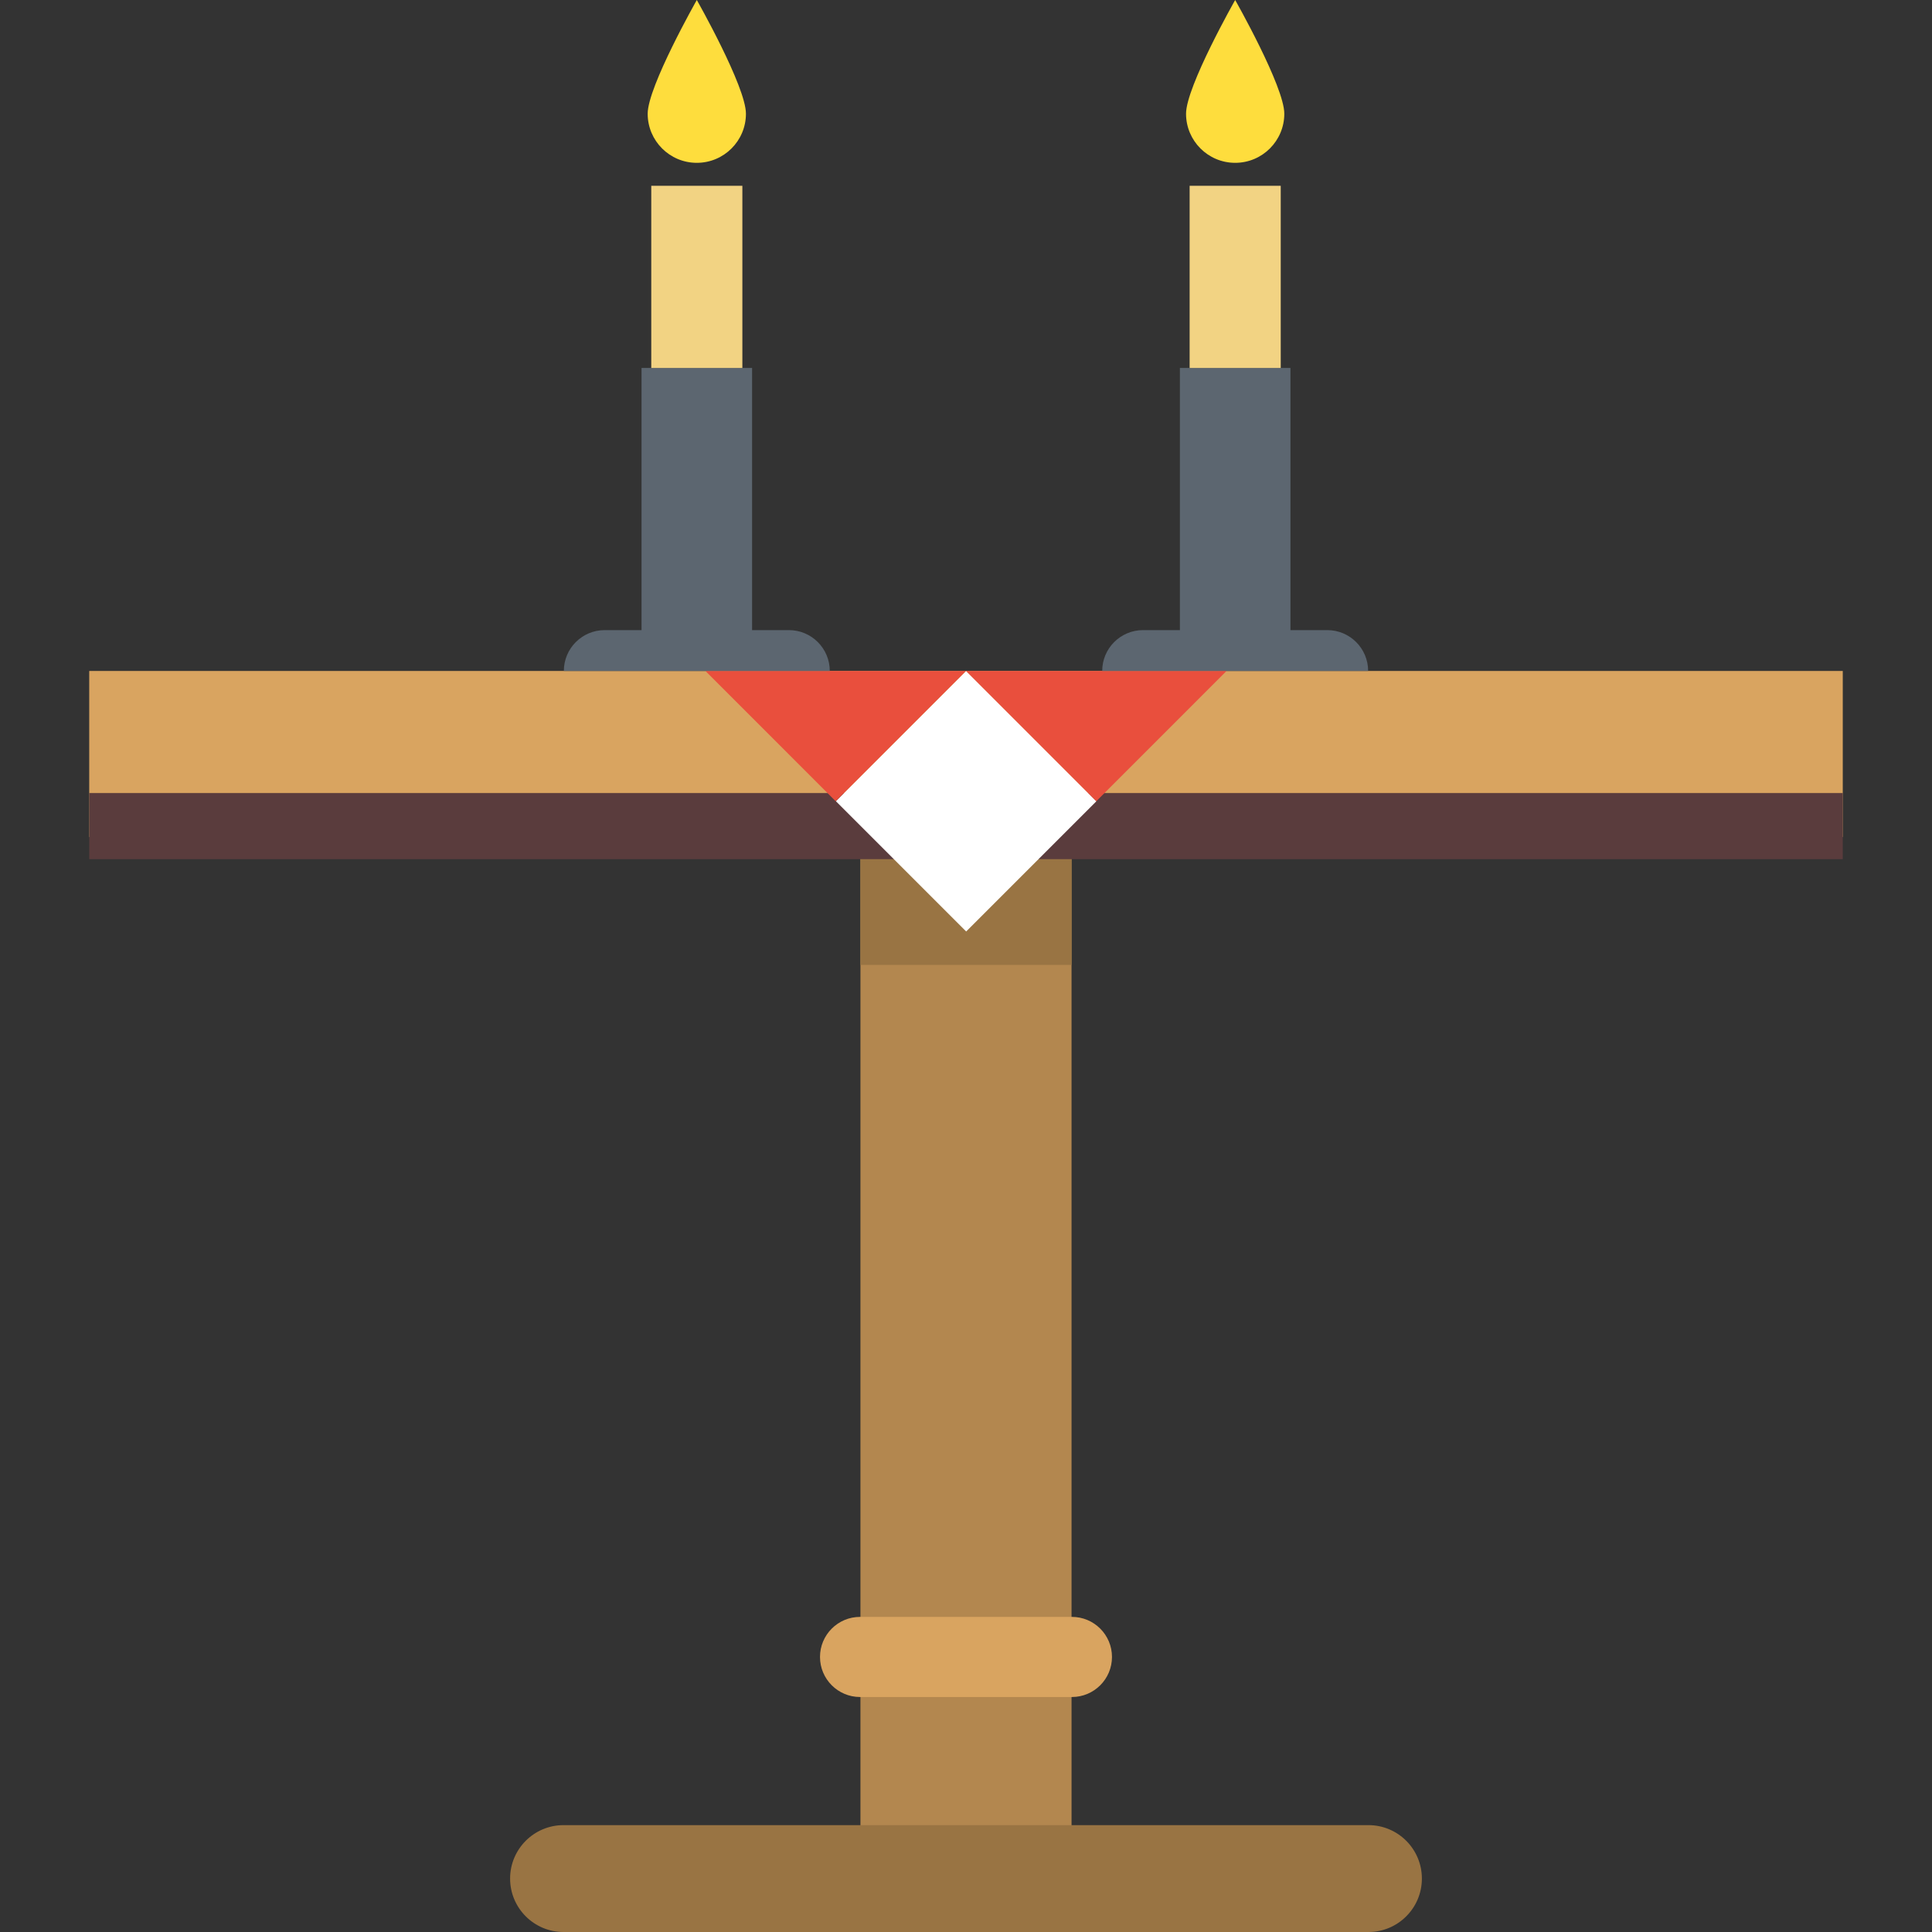
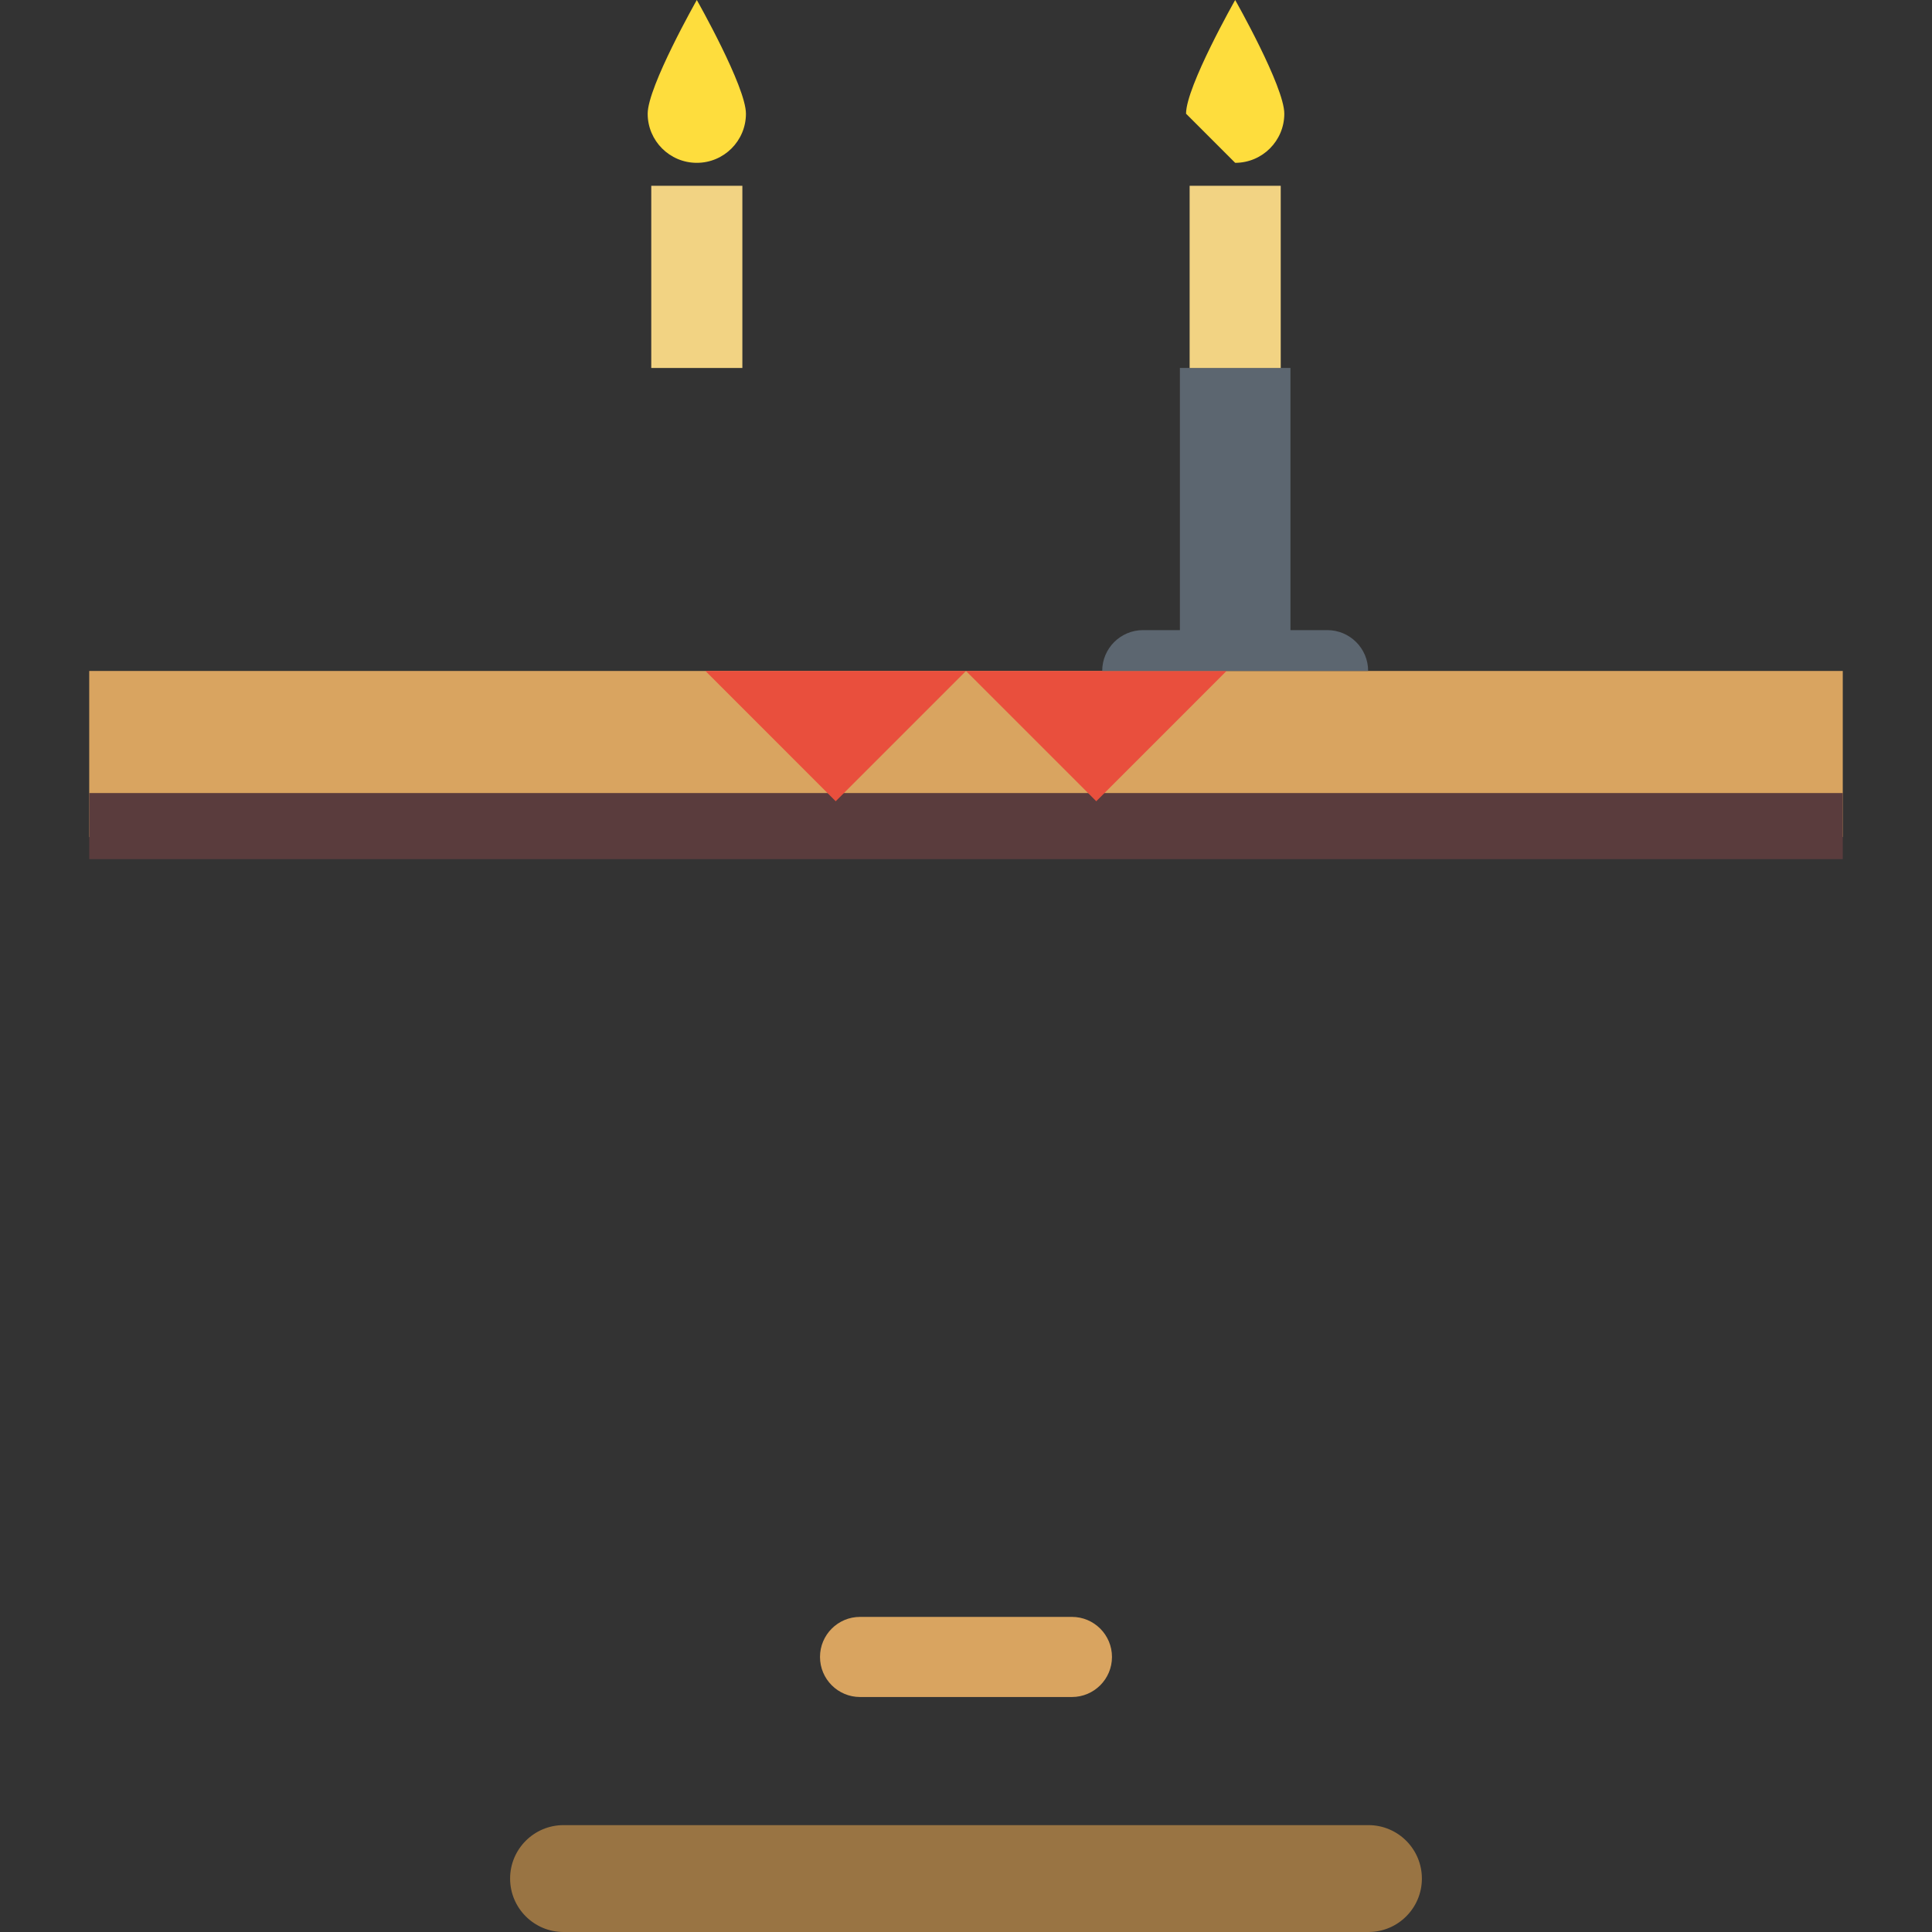
<svg xmlns="http://www.w3.org/2000/svg" version="1.1" id="Layer_1" x="0px" y="0px" viewBox="0 0 349.363 349.363" style="enable-background:new 0 0 349.363 349.363;" xml:space="preserve">
  <rect x="0" y="0" width="349.363" height="349.363" fill="#333333" stroke="none" />
  <g>
    <g>
-       <rect x="155.595" y="152.027" style="fill:#B3874F;" width="38.171" height="184.195" />
-       <rect x="155.595" y="152.027" style="fill:#997443;" width="38.171" height="22.456" />
      <g>
        <path style="fill:#D9A460;" d="M193.835,306.87c4.001,0,7.244-3.244,7.244-7.245c0-4-3.243-7.243-7.244-7.243h-38.31     c-4.001,0-7.244,3.243-7.244,7.243c0,4.001,3.243,7.245,7.244,7.245H193.835z" />
      </g>
    </g>
    <rect x="16.134" y="121.33" style="fill:#D9A460;" width="317.094" height="30.029" />
    <rect x="16.134" y="143.407" style="fill:#5A3C3D;" width="317.094" height="11.952" />
    <path style="fill:#997443;" d="M247.457,330.038H101.904c-5.335,0-9.662,4.327-9.662,9.662c0,5.337,4.326,9.663,9.662,9.663   h145.553c5.335,0,9.662-4.326,9.662-9.663C257.119,334.365,252.792,330.038,247.457,330.038z" />
    <g>
-       <rect x="158.021" y="128.23" transform="matrix(-0.707 0.707 -0.707 -0.707 400.648 123.823)" style="fill:#FFFFFF;" width="33.318" height="33.318" />
      <polygon style="fill:#E94F3D;" points="127.562,121.329 151.121,144.889 174.681,121.329   " />
      <polygon style="fill:#E94F3D;" points="174.681,121.329 198.24,144.889 221.799,121.329   " />
    </g>
    <g>
-       <path style="fill:#5C6670;" d="M142.662,113.944h-6.663V66.541h-19.99v47.403h-6.663c-4.079,0-7.385,3.307-7.385,7.386h48.087    C150.048,117.25,146.741,113.944,142.662,113.944z" />
      <rect x="117.768" y="33.596" style="fill:#F2D383;" width="16.473" height="32.945" />
      <path style="fill:#FEDD3D;" d="M134.888,20.56c0-4.906-8.884-20.56-8.884-20.56s-8.885,15.654-8.885,20.56    c0,4.908,3.979,8.884,8.885,8.884C130.911,29.445,134.888,25.468,134.888,20.56z" />
    </g>
    <g>
      <path style="fill:#5C6670;" d="M206.698,113.944h6.663V66.541h19.99v47.403h6.663c4.079,0,7.386,3.307,7.386,7.386h-48.087    C199.313,117.25,202.619,113.944,206.698,113.944z" />
      <rect x="215.121" y="33.596" style="fill:#F2D383;" width="16.473" height="32.945" />
-       <path style="fill:#FEDD3D;" d="M214.472,20.56c0-4.906,8.884-20.56,8.884-20.56s8.885,15.654,8.885,20.56    c0,4.908-3.977,8.884-8.885,8.884C218.45,29.445,214.472,25.468,214.472,20.56z" />
+       <path style="fill:#FEDD3D;" d="M214.472,20.56c0-4.906,8.884-20.56,8.884-20.56s8.885,15.654,8.885,20.56    c0,4.908-3.977,8.884-8.885,8.884z" />
    </g>
  </g>
  <g>
</g>
  <g>
</g>
  <g>
</g>
  <g>
</g>
  <g>
</g>
  <g>
</g>
  <g>
</g>
  <g>
</g>
  <g>
</g>
  <g>
</g>
  <g>
</g>
  <g>
</g>
  <g>
</g>
  <g>
</g>
  <g>
</g>
</svg>